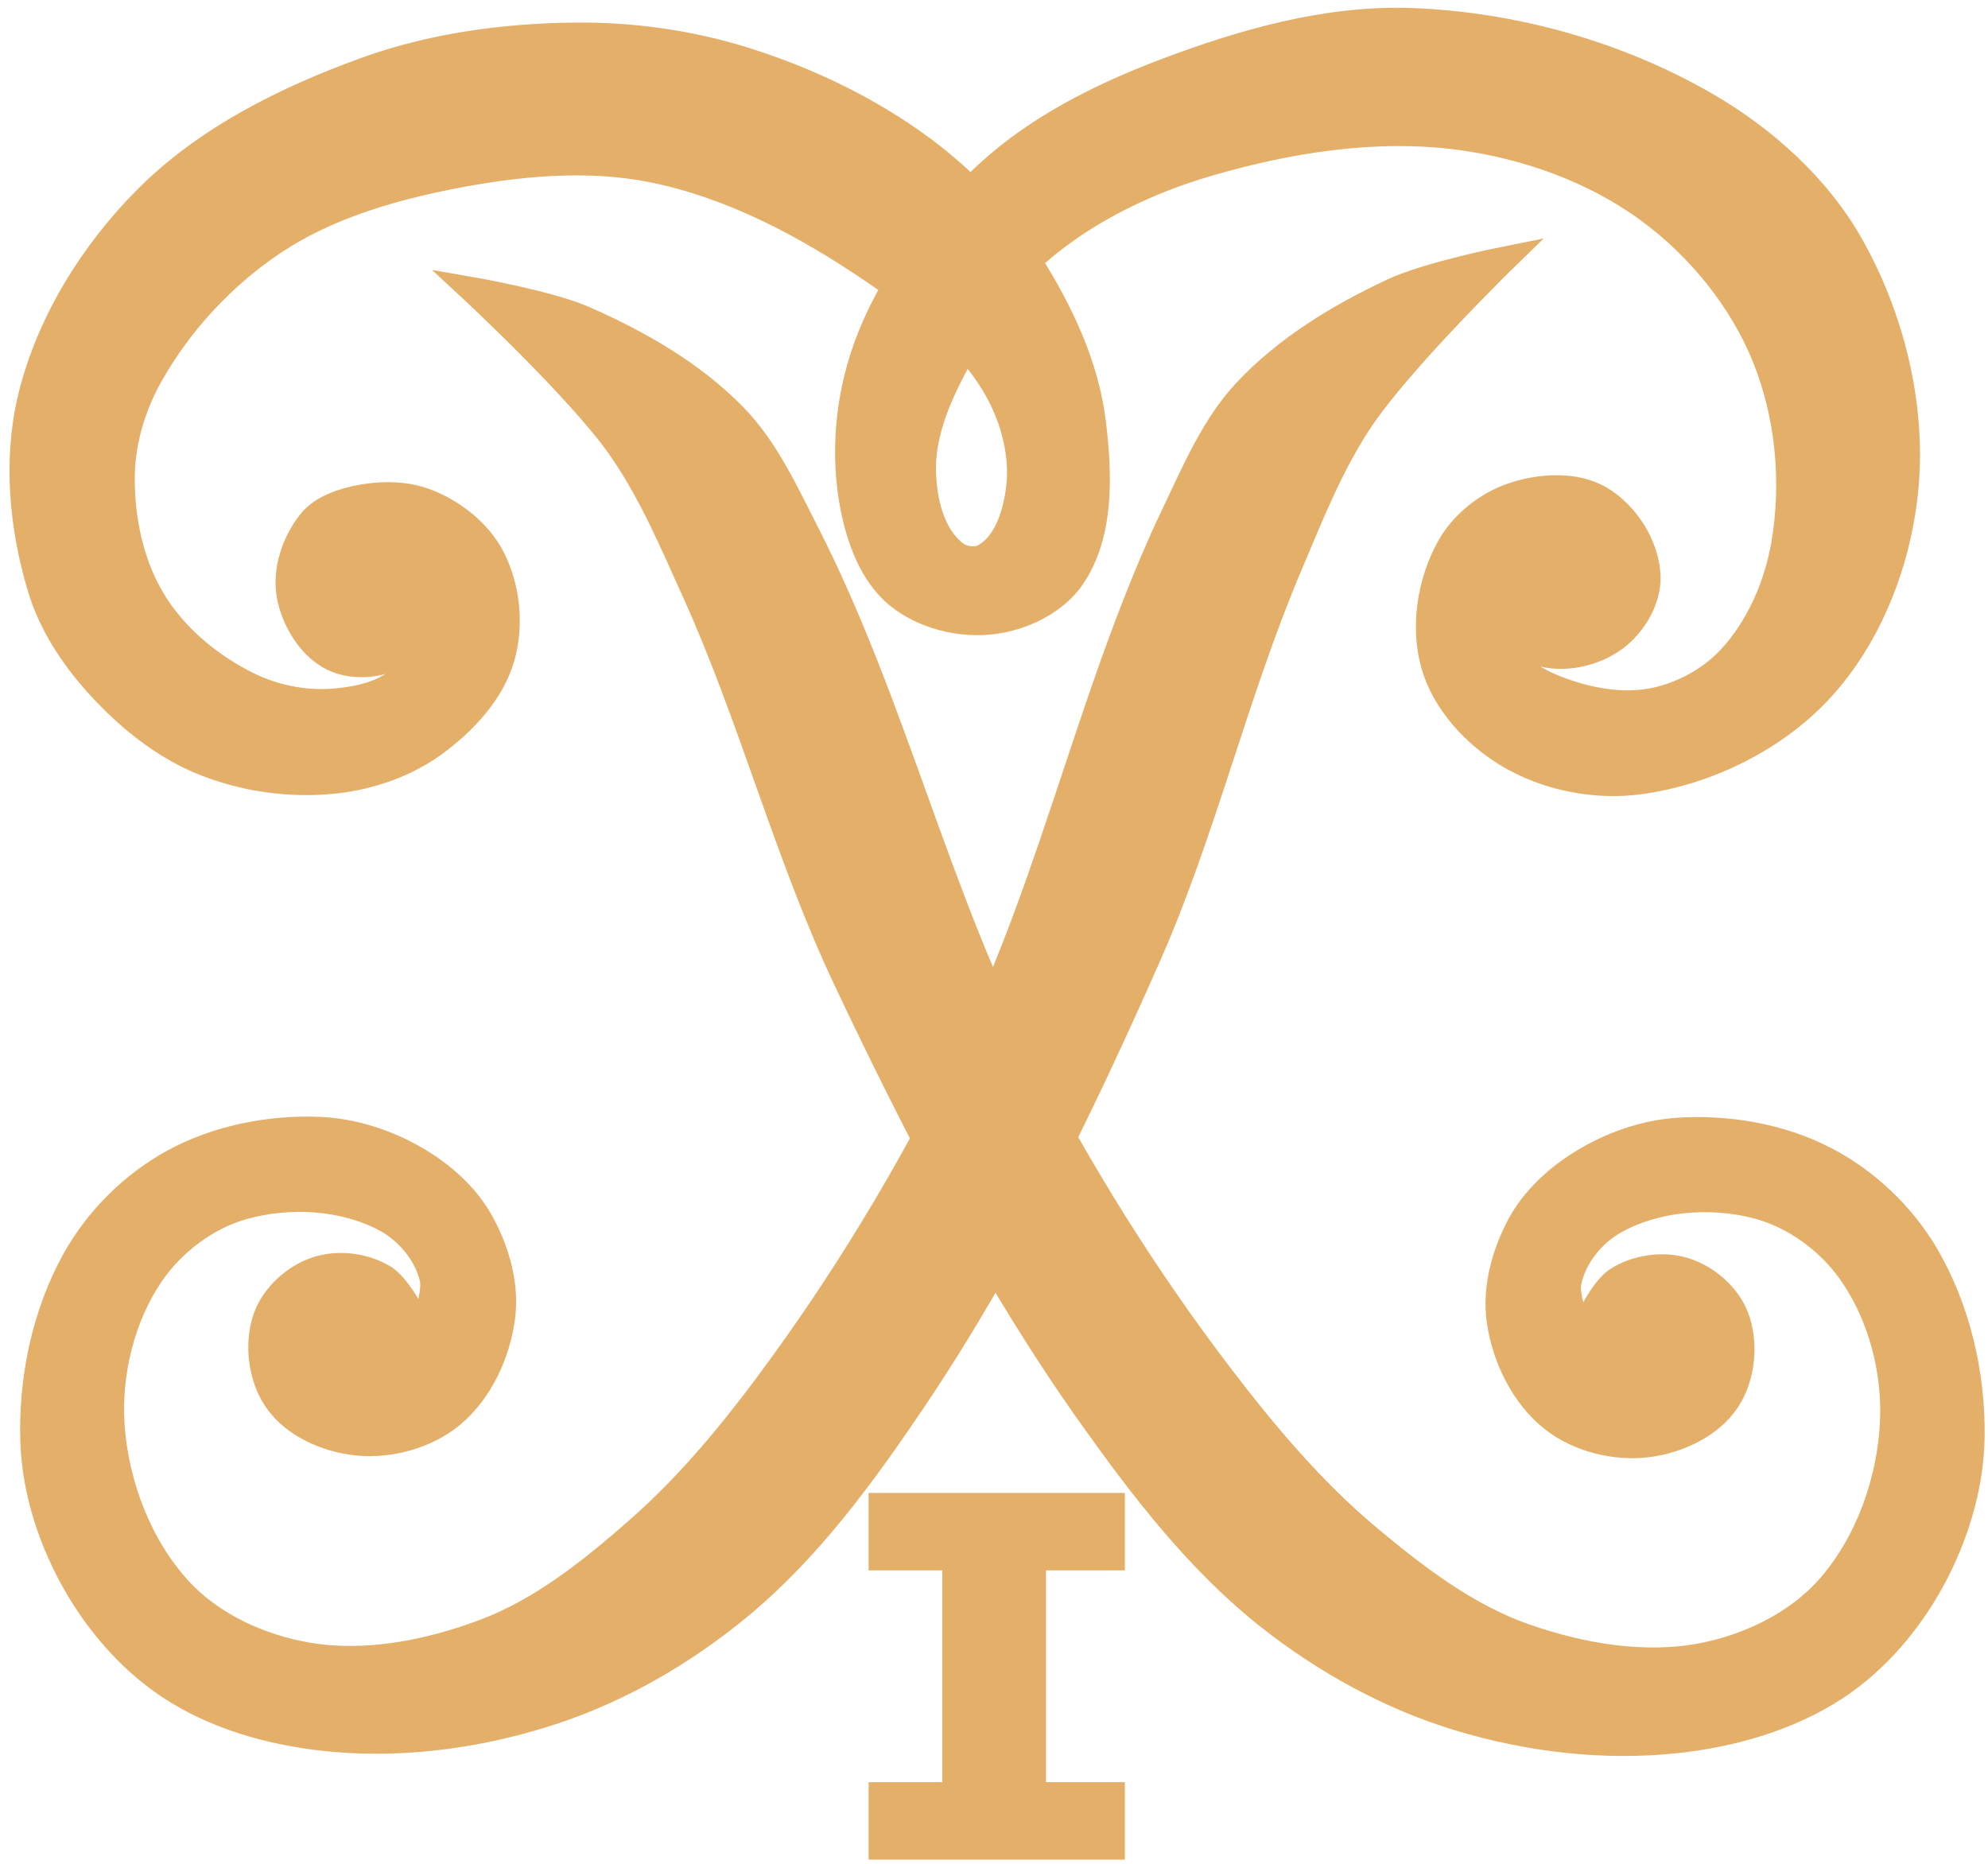
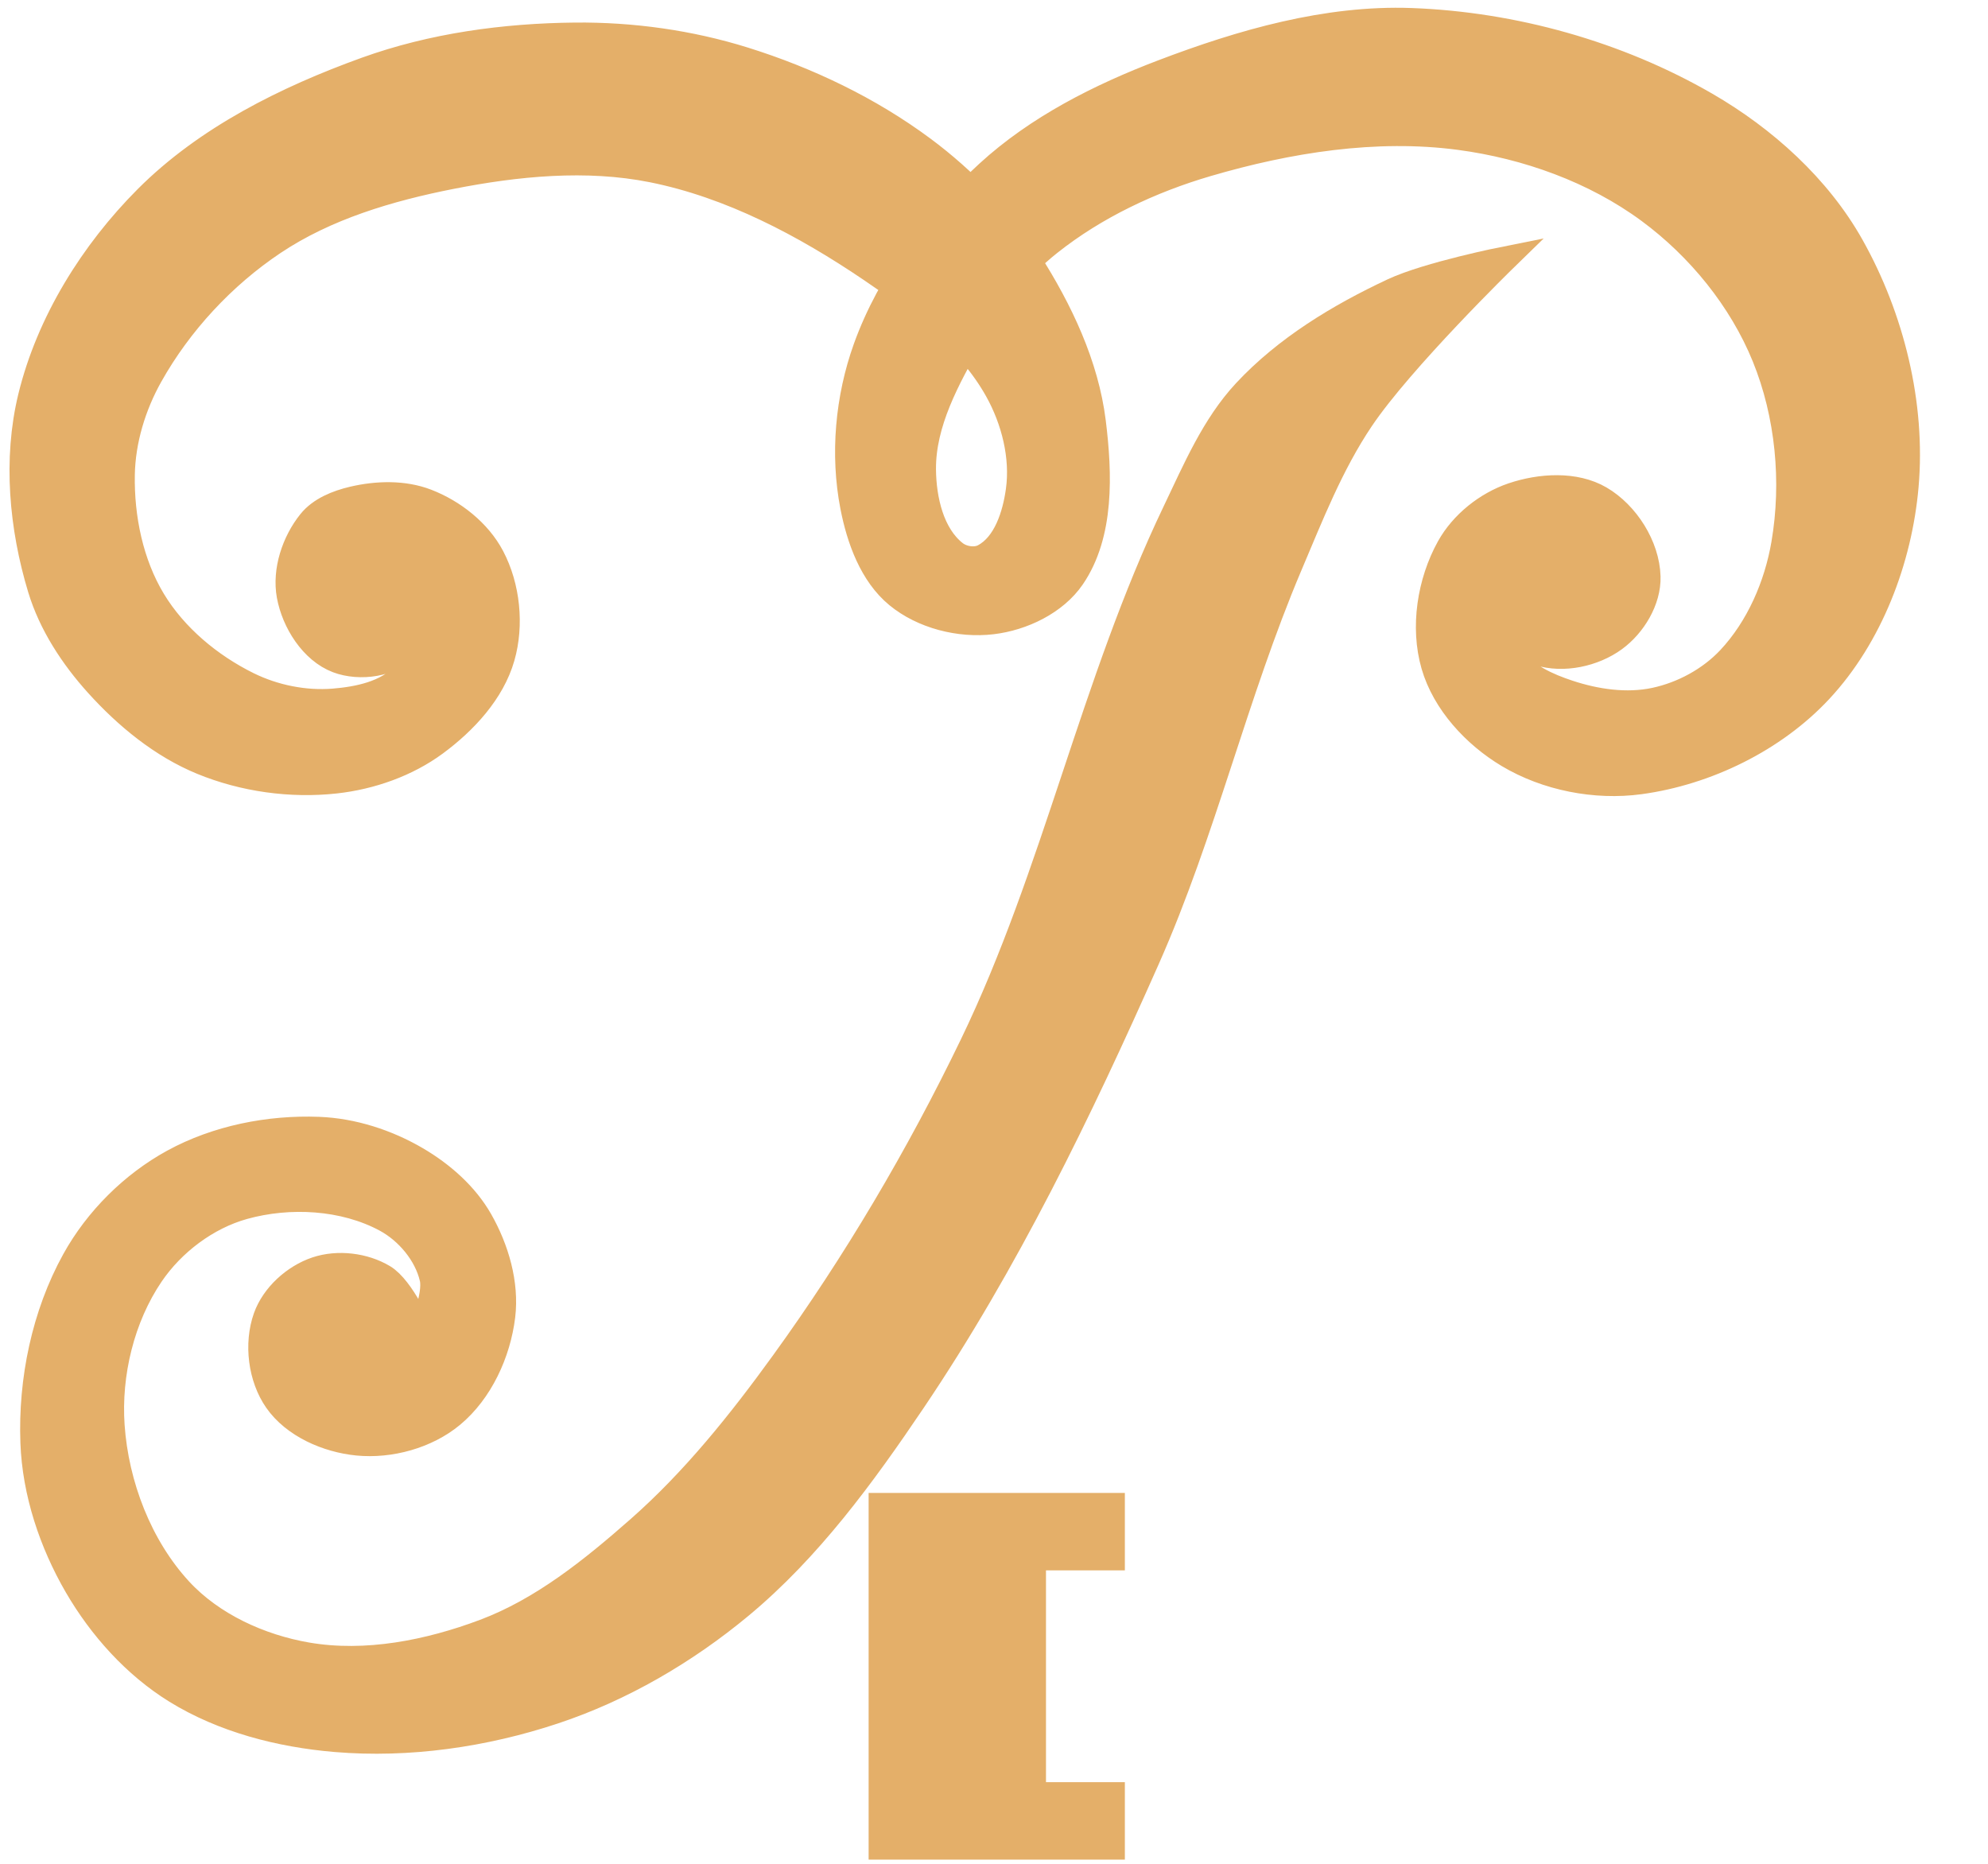
<svg xmlns="http://www.w3.org/2000/svg" width="160" height="150" viewBox="0 0 160 150" fill="none">
-   <path d="M70.91 121.152H89.532V125.384H83.184V144.43H89.532V148.663H70.91V144.43H76.835V125.384H70.91V121.152Z" fill="#E4AF69" stroke="#E4AF69" stroke-width="2" />
+   <path d="M70.91 121.152H89.532V125.384H83.184V144.43H89.532V148.663H70.91V144.43V125.384H70.91V121.152Z" fill="#E4AF69" stroke="#E4AF69" stroke-width="2" />
  <path d="M121.126 20.831C121.126 20.831 114.929 22.064 112.095 23.391C107.752 25.425 103.489 28.004 100.219 31.511C97.677 34.237 96.176 37.798 94.566 41.159C87.952 54.964 84.895 70.297 78.237 84.081C73.922 93.015 68.841 101.627 63.025 109.665C59.562 114.45 55.824 119.129 51.388 123.029C47.656 126.311 43.637 129.554 38.984 131.302C34.493 132.99 29.442 133.993 24.713 133.178C20.941 132.528 17.081 130.772 14.486 127.959C11.254 124.457 9.36 119.499 9.031 114.745C8.742 110.568 9.828 106.05 12.179 102.585C13.905 100.041 16.659 97.962 19.621 97.138C23.301 96.115 27.672 96.348 31.034 98.162C32.798 99.115 34.315 100.924 34.77 102.877C35.096 104.278 33.858 107.095 33.858 107.095C33.858 107.095 32.382 103.661 30.878 102.759C29.318 101.823 27.18 101.569 25.456 102.148C23.679 102.745 22.006 104.256 21.379 106.023C20.626 108.146 20.959 110.877 22.247 112.725C23.648 114.739 26.323 115.902 28.764 116.144C31.397 116.404 34.343 115.595 36.381 113.907C38.684 112 40.107 108.891 40.469 105.923C40.789 103.299 39.966 100.5 38.658 98.203C37.487 96.146 35.583 94.477 33.541 93.279C31.168 91.887 28.393 90.987 25.644 90.883C21.647 90.731 17.438 91.565 13.93 93.486C10.646 95.283 7.784 98.133 5.972 101.409C3.542 105.8 2.458 111.076 2.641 116.091C2.788 120.122 4.142 124.178 6.169 127.664C8.111 131.005 10.848 134.054 14.133 136.089C17.944 138.449 22.53 139.628 26.997 140.005C32.889 140.502 38.981 139.619 44.592 137.755C50.04 135.946 55.169 132.949 59.587 129.284C65.13 124.686 69.478 118.73 73.506 112.759C81.011 101.636 86.907 89.451 92.345 77.184C96.893 66.926 99.429 55.865 103.81 45.536C105.519 41.507 107.133 37.372 109.576 33.741C112.799 28.95 121.126 20.831 121.126 20.831V20.831Z" fill="#E4AF69" stroke="#E4AF69" stroke-width="2" />
-   <path d="M37.921 23.285C37.921 23.285 44.147 24.365 47.012 25.621C51.405 27.547 55.73 30.02 59.087 33.445C61.696 36.107 63.283 39.629 64.977 42.949C71.93 56.587 75.366 71.839 82.363 85.454C86.899 94.278 92.191 102.762 98.205 110.653C101.785 115.351 105.638 119.936 110.169 123.725C113.981 126.914 118.08 130.056 122.774 131.688C127.306 133.264 132.38 134.141 137.087 133.21C140.842 132.467 144.657 130.615 147.182 127.739C150.326 124.158 152.097 119.155 152.308 114.394C152.493 110.211 151.296 105.721 148.86 102.316C147.071 99.816 144.267 97.805 141.286 97.055C137.581 96.124 133.217 96.464 129.902 98.362C128.161 99.358 126.689 101.203 126.283 103.167C125.992 104.576 127.299 107.362 127.299 107.362C127.299 107.362 128.69 103.892 130.171 102.952C131.707 101.978 133.838 101.672 135.576 102.208C137.368 102.76 139.077 104.23 139.748 105.98C140.554 108.084 140.287 110.822 139.046 112.702C137.695 114.75 135.05 115.979 132.616 116.281C129.99 116.607 127.025 115.87 124.946 114.234C122.597 112.385 121.097 109.311 120.661 106.353C120.276 103.739 121.03 100.92 122.28 98.591C123.4 96.506 125.262 94.79 127.273 93.542C129.611 92.092 132.364 91.123 135.109 90.951C139.101 90.7 143.329 91.429 146.884 93.263C150.211 94.978 153.143 97.756 155.036 100.986C157.574 105.316 158.788 110.563 158.73 115.582C158.683 119.614 157.429 123.703 155.489 127.238C153.63 130.626 150.97 133.742 147.737 135.858C143.985 138.311 139.429 139.604 134.973 140.092C129.096 140.734 122.984 140.003 117.328 138.278C111.837 136.604 106.635 133.736 102.128 130.181C96.472 125.721 91.978 119.875 87.803 114.006C80.025 103.072 73.829 91.037 68.089 78.908C63.289 68.766 60.479 57.772 55.843 47.554C54.035 43.568 52.32 39.474 49.788 35.905C46.446 31.196 37.921 23.285 37.921 23.285V23.285Z" fill="#E4AF69" stroke="#E4AF69" stroke-width="2" />
  <path d="M32.545 48.776C32.545 48.776 33.416 51.132 32.769 51.988C31.615 53.515 28.939 53.846 27.151 53.166C25.12 52.395 23.659 50.069 23.269 47.932C22.9 45.911 23.669 43.606 24.955 42.004C25.771 40.987 27.128 40.445 28.398 40.147C30.328 39.693 32.492 39.629 34.341 40.343C36.488 41.171 38.533 42.772 39.605 44.808C40.868 47.208 41.181 50.295 40.434 52.902C39.627 55.715 37.404 58.1 35.048 59.837C32.744 61.535 29.856 62.546 27.01 62.862C23.412 63.26 19.604 62.728 16.254 61.355C13.016 60.027 10.172 57.689 7.827 55.091C5.819 52.868 4.095 50.238 3.227 47.37C1.736 42.447 1.23 36.956 2.446 31.957C3.909 25.944 7.426 20.298 11.798 15.918C16.614 11.095 23.036 7.904 29.447 5.59C34.798 3.659 40.597 2.872 46.285 2.816C50.872 2.771 55.526 3.418 59.904 4.787C65.022 6.388 69.997 8.767 74.302 11.966C77.638 14.446 80.615 17.542 82.849 21.047C85.339 24.955 87.432 29.36 88.002 33.959C88.518 38.134 88.696 42.994 86.323 46.468C84.931 48.505 82.297 49.762 79.847 50.051C77.227 50.361 74.259 49.612 72.221 47.937C70.156 46.24 69.133 43.395 68.623 40.772C67.808 36.582 68.219 32.026 69.663 28.01C71.6 22.621 75.269 17.79 79.487 13.918C83.481 10.252 88.508 7.718 93.575 5.789C99.94 3.366 106.776 1.396 113.582 1.646C121.801 1.948 130.19 4.29 137.31 8.406C142.023 11.13 146.36 15.036 149.025 19.782C152.262 25.548 153.994 32.54 153.415 39.126C152.895 45.052 150.547 51.222 146.492 55.575C142.797 59.541 137.358 62.195 131.987 62.926C128.409 63.413 124.465 62.642 121.366 60.788C118.676 59.178 116.243 56.552 115.373 53.541C114.489 50.477 115.056 46.843 116.603 44.054C117.676 42.12 119.64 40.553 121.736 39.846C123.969 39.093 126.767 38.909 128.8 40.1C130.927 41.346 132.579 43.951 132.646 46.415C132.698 48.314 131.486 50.317 129.952 51.437C128.279 52.659 125.817 53.193 123.842 52.57C122.508 52.15 120.901 49.581 120.901 49.581C120.901 49.581 121.063 52.028 121.751 52.966C122.792 54.386 124.578 55.181 126.249 55.733C128.452 56.462 130.913 56.823 133.182 56.339C135.423 55.861 137.623 54.67 139.189 52.997C141.516 50.511 142.985 47.118 143.558 43.761C144.408 38.792 143.896 33.387 141.997 28.717C140.117 24.096 136.728 19.941 132.714 16.979C128.33 13.743 122.873 11.79 117.471 11.071C110.722 10.172 103.692 11.296 97.158 13.21C92.617 14.54 88.174 16.631 84.468 19.573C81.879 21.628 79.768 24.328 78.128 27.198C76.269 30.453 74.299 34.035 74.331 37.784C74.352 40.178 74.985 43.027 76.871 44.501C77.479 44.976 78.486 45.131 79.167 44.772C80.934 43.841 81.678 41.446 81.951 39.468C82.326 36.755 81.582 33.821 80.249 31.428C77.967 27.331 73.963 24.335 70.081 21.706C64.744 18.091 58.807 14.947 52.486 13.684C47.191 12.626 41.594 13.18 36.297 14.224C31.313 15.207 26.234 16.709 22.013 19.536C17.974 22.24 14.485 25.997 12.107 30.236C10.755 32.645 9.899 35.447 9.851 38.208C9.791 41.673 10.54 45.337 12.33 48.304C14.086 51.213 16.911 53.56 19.956 55.067C22.054 56.105 24.515 56.607 26.848 56.418C28.833 56.257 31.087 55.79 32.45 54.338C33.475 53.245 34.093 51.489 33.744 50.032C33.609 49.469 32.545 48.776 32.545 48.776V48.776Z" fill="#E4AF69" stroke="#E4AF69" stroke-width="2" />
  <path d="M74.865 18.737L77.48 15.872C77.625 16.021 77.803 16.204 77.994 16.404C78.484 16.916 79.053 17.524 79.401 17.944C79.929 18.58 80.67 19.59 81.286 20.451C81.592 20.88 81.865 21.268 82.061 21.549C82.104 21.61 82.143 21.666 82.178 21.716L79.666 25.268L78.236 27.198C78.01 26.977 77.708 26.684 77.372 26.363C76.663 25.683 75.793 24.867 75.18 24.348C74.69 23.934 73.934 23.358 73.308 22.892C73.018 22.676 72.753 22.482 72.552 22.335L74.865 18.737Z" fill="#E4AF69" stroke="#E4AF69" />
</svg>